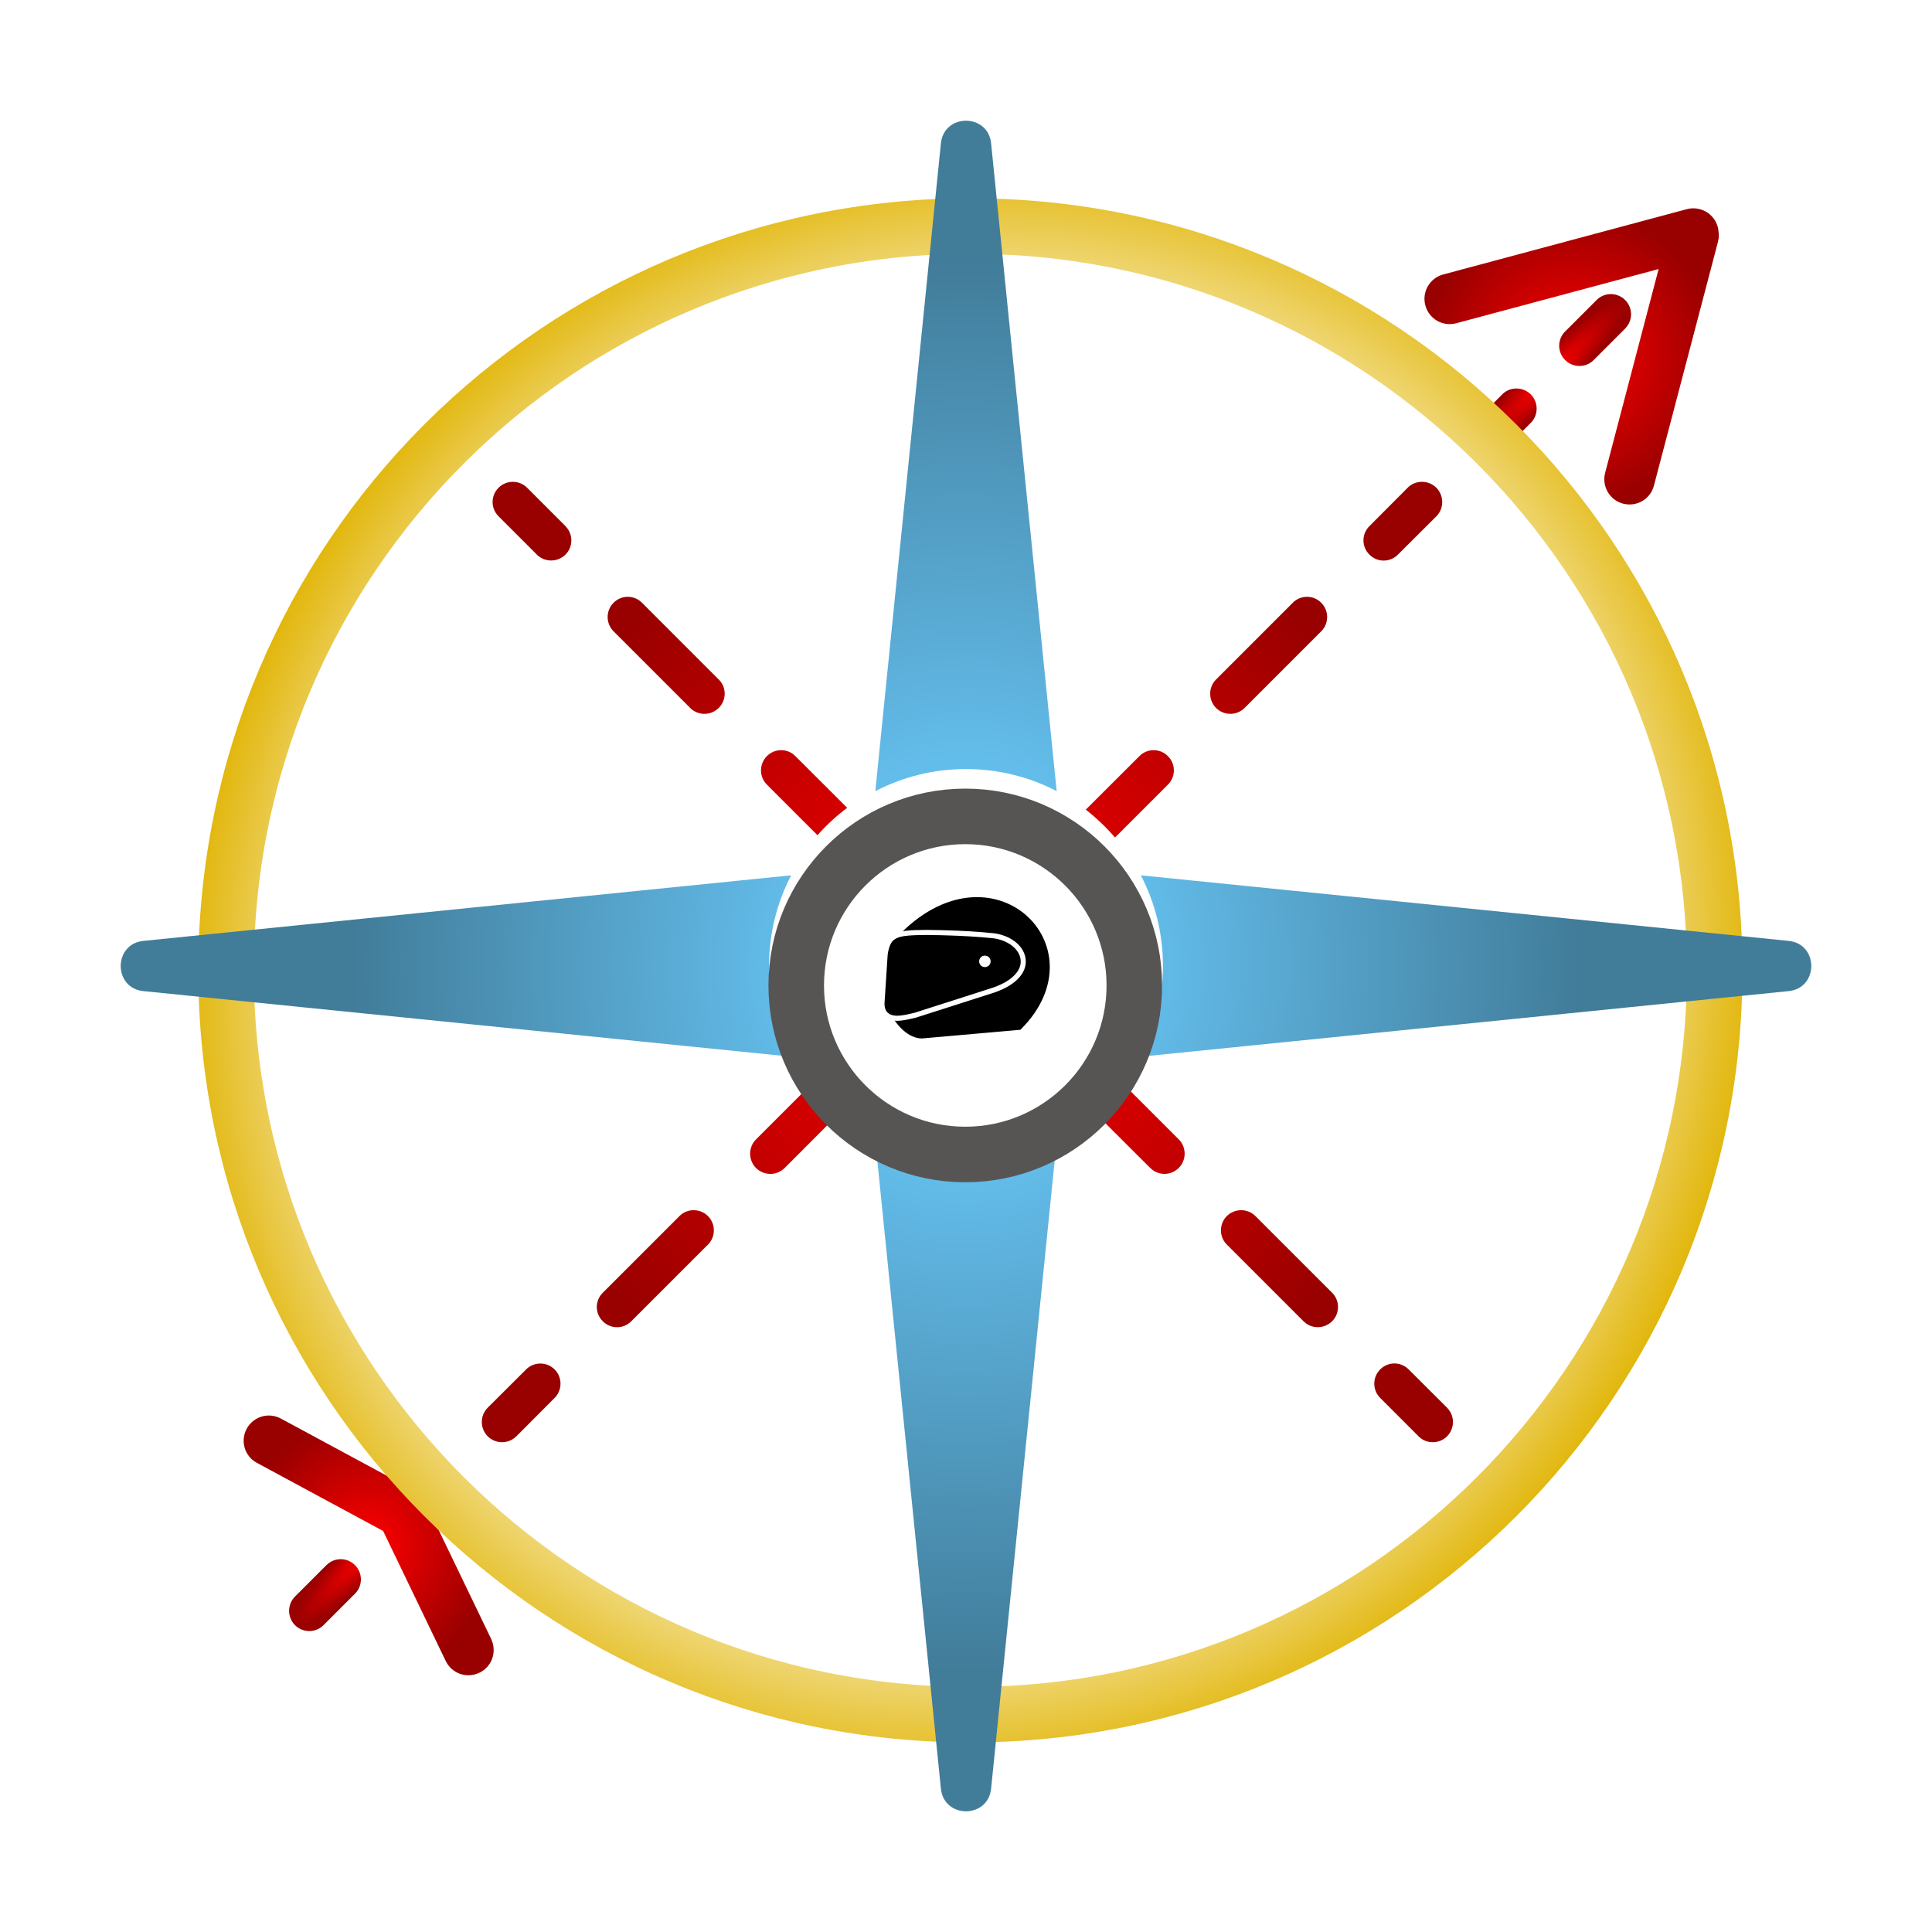
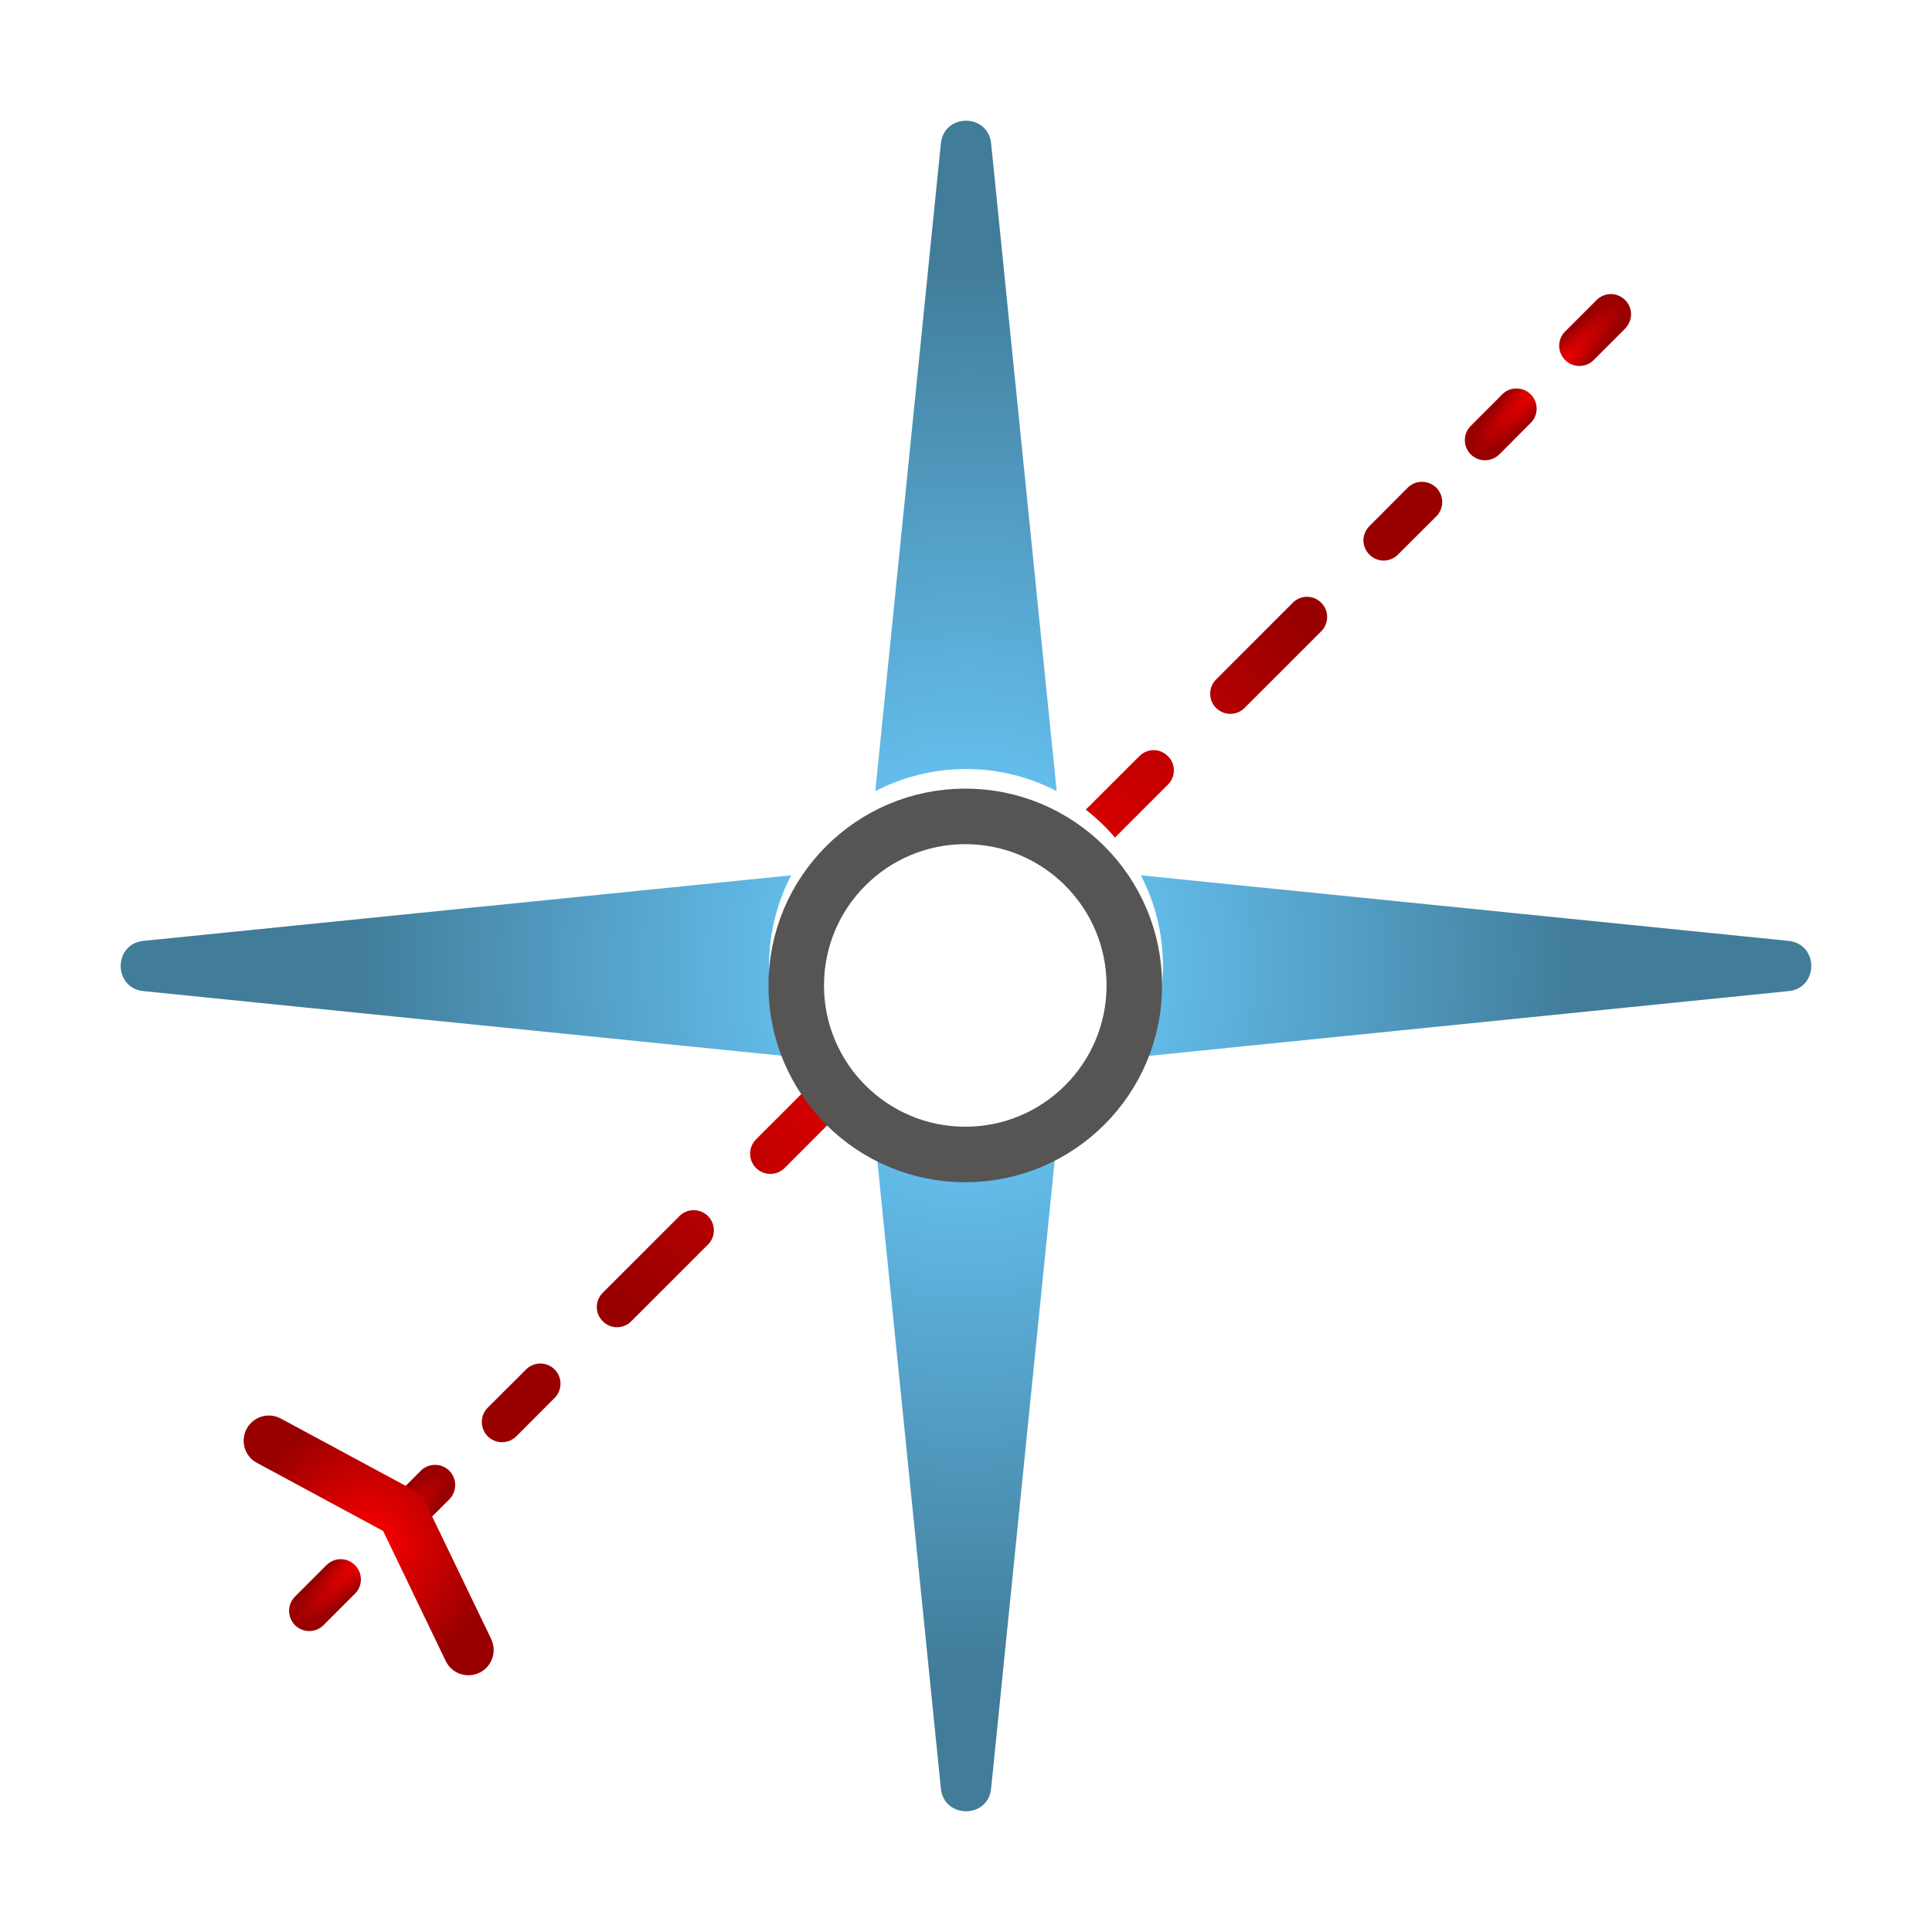
<svg xmlns="http://www.w3.org/2000/svg" width="16" height="16" viewBox="0 0 16 16" fill="none">
  <rect width="16" height="16" rx="2" fill="white" />
  <path d="M12.441 3.266L12.447 3.26C12.512 3.201 12.614 3.203 12.677 3.266C12.74 3.329 12.742 3.431 12.683 3.496L12.677 3.502L12.417 3.763C12.351 3.828 12.245 3.828 12.18 3.763C12.115 3.698 12.115 3.592 12.18 3.527L12.441 3.266ZM13.222 2.485L13.228 2.479C13.294 2.419 13.395 2.421 13.459 2.485C13.522 2.548 13.524 2.649 13.464 2.715L13.459 2.721L13.198 2.982C13.133 3.047 13.027 3.047 12.962 2.982C12.896 2.916 12.896 2.81 12.962 2.745L13.222 2.485Z" fill="url(#paint0_radial_400_189)" />
  <path d="M4.363 11.335C4.429 11.276 4.53 11.278 4.593 11.341C4.656 11.404 4.658 11.505 4.599 11.571L4.593 11.577L4.276 11.895C4.21 11.96 4.105 11.96 4.039 11.895C3.974 11.829 3.974 11.723 4.039 11.658L4.357 11.341L4.363 11.335ZM5.633 10.065C5.698 10.006 5.8 10.008 5.863 10.071C5.926 10.134 5.928 10.236 5.869 10.301L5.863 10.307L5.228 10.942C5.163 11.008 5.057 11.008 4.992 10.942C4.926 10.877 4.926 10.771 4.992 10.706L5.627 10.071L5.633 10.065ZM6.705 8.992C6.774 9.08 6.851 9.161 6.936 9.234L6.498 9.673C6.433 9.738 6.327 9.738 6.261 9.673C6.196 9.607 6.196 9.501 6.261 9.436L6.705 8.992ZM9.442 6.256C9.508 6.196 9.609 6.198 9.672 6.262C9.736 6.325 9.738 6.426 9.678 6.492L9.672 6.498L9.234 6.936C9.161 6.851 9.08 6.774 8.992 6.705L9.436 6.262L9.442 6.256ZM10.712 4.986C10.778 4.926 10.879 4.928 10.942 4.992C11.005 5.055 11.007 5.156 10.948 5.222L10.942 5.228L10.307 5.863C10.242 5.928 10.136 5.928 10.071 5.863C10.006 5.798 10.006 5.692 10.071 5.627L10.706 4.992L10.712 4.986ZM11.664 4.033C11.73 3.974 11.831 3.976 11.895 4.039C11.958 4.103 11.96 4.204 11.901 4.27L11.895 4.276L11.577 4.593C11.512 4.659 11.406 4.659 11.341 4.593C11.275 4.528 11.275 4.422 11.341 4.357L11.658 4.039L11.664 4.033Z" fill="url(#paint1_radial_400_189)" />
  <path d="M2.703 12.962L2.71 12.956C2.775 12.896 2.877 12.898 2.94 12.962C3.003 13.025 3.005 13.126 2.946 13.192L2.94 13.198L2.679 13.459C2.614 13.524 2.508 13.524 2.443 13.459C2.378 13.393 2.378 13.287 2.443 13.222L2.703 12.962ZM3.485 12.18L3.491 12.174C3.557 12.115 3.658 12.117 3.721 12.18C3.784 12.243 3.786 12.345 3.727 12.41L3.721 12.417L3.461 12.677C3.395 12.742 3.29 12.742 3.224 12.677C3.159 12.612 3.159 12.506 3.224 12.441L3.485 12.18Z" fill="url(#paint2_radial_400_189)" />
-   <path d="M11.43 11.341C11.495 11.275 11.601 11.275 11.666 11.341L11.984 11.658L11.99 11.665C12.049 11.73 12.047 11.831 11.984 11.895C11.921 11.958 11.819 11.96 11.754 11.901L11.748 11.895L11.43 11.577C11.365 11.512 11.365 11.406 11.43 11.341ZM10.16 10.071C10.226 10.006 10.331 10.006 10.397 10.071L11.032 10.706L11.038 10.712C11.097 10.778 11.095 10.879 11.032 10.942C10.968 11.005 10.867 11.008 10.802 10.948L10.795 10.942L10.16 10.307C10.095 10.242 10.095 10.136 10.16 10.071ZM9.762 9.436L9.768 9.442C9.827 9.508 9.825 9.609 9.762 9.672C9.699 9.736 9.597 9.738 9.532 9.678L9.525 9.672L9.07 9.218C9.154 9.144 9.231 9.061 9.298 8.972L9.762 9.436ZM6.351 6.262C6.416 6.196 6.522 6.196 6.587 6.262L7.016 6.69C6.926 6.757 6.844 6.833 6.77 6.917L6.351 6.498C6.286 6.433 6.286 6.327 6.351 6.262ZM5.081 4.992C5.146 4.926 5.252 4.926 5.317 4.992L5.952 5.627L5.958 5.633C6.018 5.698 6.016 5.8 5.952 5.863C5.889 5.926 5.788 5.928 5.722 5.869L5.716 5.863L5.081 5.228C5.016 5.163 5.016 5.057 5.081 4.992ZM4.129 4.039C4.194 3.974 4.3 3.974 4.365 4.039L4.683 4.357L4.688 4.363C4.748 4.429 4.746 4.53 4.683 4.593C4.619 4.656 4.518 4.658 4.452 4.599L4.446 4.593L4.129 4.276C4.063 4.21 4.063 4.105 4.129 4.039Z" fill="url(#paint3_radial_400_189)" />
-   <path d="M13.97 1.732C14.082 1.703 14.196 1.769 14.226 1.88C14.229 1.892 14.231 1.905 14.232 1.917C14.236 1.941 14.236 1.966 14.23 1.99L14.228 2.001L13.697 4.022C13.668 4.134 13.554 4.2 13.442 4.171C13.33 4.142 13.264 4.027 13.293 3.916L13.736 2.228L12.06 2.677C11.948 2.707 11.834 2.641 11.804 2.529C11.774 2.418 11.84 2.303 11.952 2.273L13.97 1.732Z" fill="url(#paint4_radial_400_189)" />
-   <path d="M2.043 11.832C2.098 11.731 2.224 11.693 2.326 11.748L3.429 12.343L3.439 12.348C3.471 12.368 3.496 12.395 3.513 12.426C3.515 12.429 3.517 12.432 3.519 12.435L3.524 12.445L4.068 13.574L4.072 13.584C4.115 13.686 4.071 13.805 3.97 13.853C3.866 13.903 3.741 13.86 3.691 13.755L3.173 12.679L2.128 12.115C2.026 12.061 1.988 11.934 2.043 11.832Z" fill="url(#paint5_radial_400_189)" />
-   <path d="M8.036 14.2C11.44 14.2 14.2 11.44 14.2 8.036C14.2 4.631 11.44 1.872 8.036 1.872C4.631 1.872 1.872 4.631 1.872 8.036C1.872 11.44 4.631 14.2 8.036 14.2Z" stroke="url(#paint6_radial_400_189)" stroke-width="0.46" />
-   <path d="M8.441 8.508C9.106 7.843 8.204 6.967 7.444 7.775L7.397 8.389C7.444 8.484 7.539 8.579 7.634 8.579L8.441 8.508Z" fill="black" stroke="black" stroke-width="0.042" />
-   <path d="M7.68 7.722C7.683 7.722 7.686 7.722 7.69 7.722C7.699 7.722 7.712 7.723 7.727 7.723C7.759 7.723 7.804 7.724 7.857 7.726C7.962 7.729 8.097 7.736 8.22 7.749L8.232 7.75C8.353 7.767 8.453 7.839 8.471 7.932C8.481 7.981 8.468 8.032 8.427 8.079C8.387 8.126 8.321 8.168 8.225 8.201L8.224 8.201L7.9 8.305L7.575 8.409L7.574 8.409L7.572 8.41C7.566 8.411 7.558 8.412 7.547 8.415C7.537 8.417 7.525 8.42 7.512 8.423C7.486 8.428 7.456 8.433 7.426 8.433C7.397 8.432 7.366 8.426 7.342 8.406C7.318 8.386 7.304 8.355 7.304 8.311V8.31L7.304 8.31L7.331 7.894L7.332 7.893L7.332 7.891C7.345 7.826 7.36 7.779 7.414 7.752C7.439 7.739 7.472 7.732 7.514 7.728C7.556 7.724 7.609 7.722 7.677 7.722H7.68Z" fill="black" stroke="white" stroke-width="0.042" />
+   <path d="M2.043 11.832C2.098 11.731 2.224 11.693 2.326 11.748L3.439 12.348C3.471 12.368 3.496 12.395 3.513 12.426C3.515 12.429 3.517 12.432 3.519 12.435L3.524 12.445L4.068 13.574L4.072 13.584C4.115 13.686 4.071 13.805 3.97 13.853C3.866 13.903 3.741 13.86 3.691 13.755L3.173 12.679L2.128 12.115C2.026 12.061 1.988 11.934 2.043 11.832Z" fill="url(#paint5_radial_400_189)" />
  <path d="M8.156 8.009C8.183 8.009 8.204 7.988 8.204 7.962C8.204 7.935 8.183 7.914 8.156 7.914C8.13 7.914 8.109 7.935 8.109 7.962C8.109 7.988 8.13 8.009 8.156 8.009Z" fill="white" />
  <path d="M8.208 14.812C8.183 15.063 7.817 15.063 7.792 14.812L7.249 9.448C7.474 9.565 7.729 9.631 8 9.631C8.271 9.631 8.526 9.565 8.751 9.448L8.208 14.812ZM6.552 7.249C6.435 7.474 6.369 7.729 6.369 8C6.369 8.271 6.435 8.526 6.552 8.751L1.188 8.208C0.937 8.183 0.937 7.817 1.188 7.792L6.552 7.249ZM14.812 7.792C15.063 7.817 15.063 8.183 14.812 8.208L9.448 8.751C9.565 8.526 9.631 8.271 9.631 8C9.631 7.729 9.565 7.474 9.448 7.249L14.812 7.792ZM7.792 1.188C7.817 0.937 8.183 0.937 8.208 1.188L8.751 6.552C8.526 6.435 8.271 6.369 8 6.369C7.729 6.369 7.474 6.435 7.249 6.552L7.792 1.188Z" fill="url(#paint7_radial_400_189)" />
  <g filter="url(#filter0_d_400_189)">
    <path d="M7.994 9.394C8.767 9.394 9.394 8.767 9.394 7.994C9.394 7.221 8.767 6.594 7.994 6.594C7.221 6.594 6.594 7.221 6.594 7.994C6.594 8.767 7.221 9.394 7.994 9.394Z" stroke="#575454" stroke-width="0.46" />
  </g>
  <defs>
    <filter id="filter0_d_400_189" x="6.197" y="6.364" width="3.594" height="3.594" filterUnits="userSpaceOnUse" color-interpolation-filters="sRGB">
      <feFlood flood-opacity="0" result="BackgroundImageFix" />
      <feColorMatrix in="SourceAlpha" type="matrix" values="0 0 0 0 0 0 0 0 0 0 0 0 0 0 0 0 0 0 127 0" result="hardAlpha" />
      <feOffset dy="0.167" />
      <feGaussianBlur stdDeviation="0.084" />
      <feComposite in2="hardAlpha" operator="out" />
      <feColorMatrix type="matrix" values="0 0 0 0 0 0 0 0 0 0 0 0 0 0 0 0 0 0 0.4 0" />
      <feBlend mode="normal" in2="BackgroundImageFix" result="effect1_dropShadow_400_189" />
      <feBlend mode="normal" in="SourceGraphic" in2="effect1_dropShadow_400_189" result="shape" />
    </filter>
    <radialGradient id="paint0_radial_400_189" cx="0" cy="0" r="1" gradientUnits="userSpaceOnUse" gradientTransform="translate(12.819 3.124) rotate(45) scale(0.167 0.904)">
      <stop stop-color="#FF0000" />
      <stop offset="1" stop-color="#990000" />
    </radialGradient>
    <radialGradient id="paint1_radial_400_189" cx="0" cy="0" r="1" gradientUnits="userSpaceOnUse" gradientTransform="translate(7.967 7.967) rotate(90) scale(3.977 3.977)">
      <stop stop-color="#FF0000" />
      <stop offset="1" stop-color="#990000" />
    </radialGradient>
    <radialGradient id="paint2_radial_400_189" cx="0" cy="0" r="1" gradientUnits="userSpaceOnUse" gradientTransform="translate(3.082 12.819) rotate(45) scale(0.167 0.904)">
      <stop stop-color="#FF0000" />
      <stop offset="1" stop-color="#990000" />
    </radialGradient>
    <radialGradient id="paint3_radial_400_189" cx="0" cy="0" r="1" gradientUnits="userSpaceOnUse" gradientTransform="translate(8.056 7.967) rotate(90) scale(3.977)">
      <stop stop-color="#FF0000" />
      <stop offset="1" stop-color="#990000" />
    </radialGradient>
    <radialGradient id="paint4_radial_400_189" cx="0" cy="0" r="1" gradientUnits="userSpaceOnUse" gradientTransform="translate(13.016 2.952) rotate(90) scale(1.226 1.219)">
      <stop stop-color="#FF0000" />
      <stop offset="1" stop-color="#990000" />
    </radialGradient>
    <radialGradient id="paint5_radial_400_189" cx="0" cy="0" r="1" gradientUnits="userSpaceOnUse" gradientTransform="translate(3.053 12.798) rotate(90) scale(1.076 1.035)">
      <stop stop-color="#FF0000" />
      <stop offset="1" stop-color="#990000" />
    </radialGradient>
    <radialGradient id="paint6_radial_400_189" cx="0" cy="0" r="1" gradientUnits="userSpaceOnUse" gradientTransform="translate(8.036 8.036) rotate(108.709) scale(6.905 6.485)">
      <stop stop-color="#FFFEF7" />
      <stop offset="0.841" stop-color="#F1DB84" />
      <stop offset="1" stop-color="#E0B300" />
    </radialGradient>
    <radialGradient id="paint7_radial_400_189" cx="0" cy="0" r="1" gradientUnits="userSpaceOnUse" gradientTransform="translate(8 8) rotate(89.994) scale(7.029 6.083)">
      <stop offset="0.085" stop-color="#6CCEFF" />
      <stop offset="0.506" stop-color="#54A0C7" />
      <stop offset="0.84" stop-color="#417C99" />
    </radialGradient>
  </defs>
</svg>